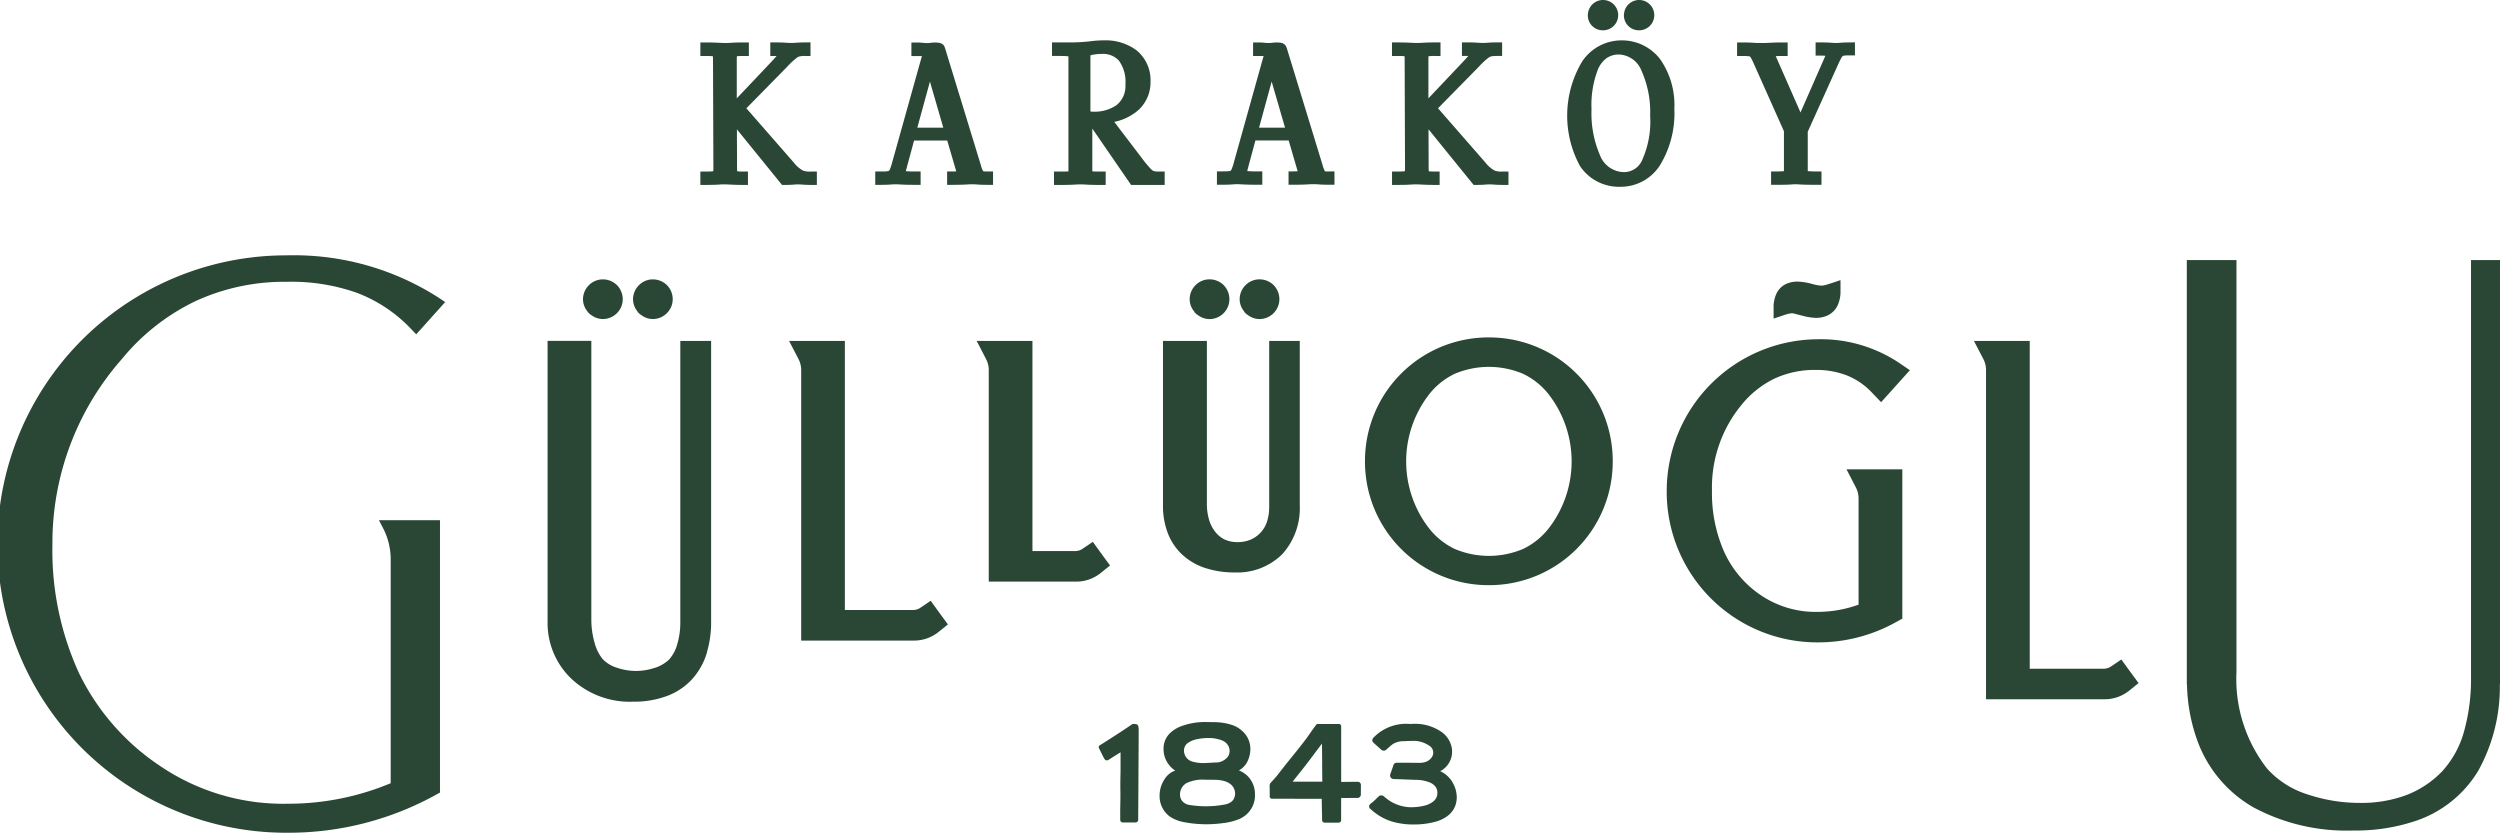
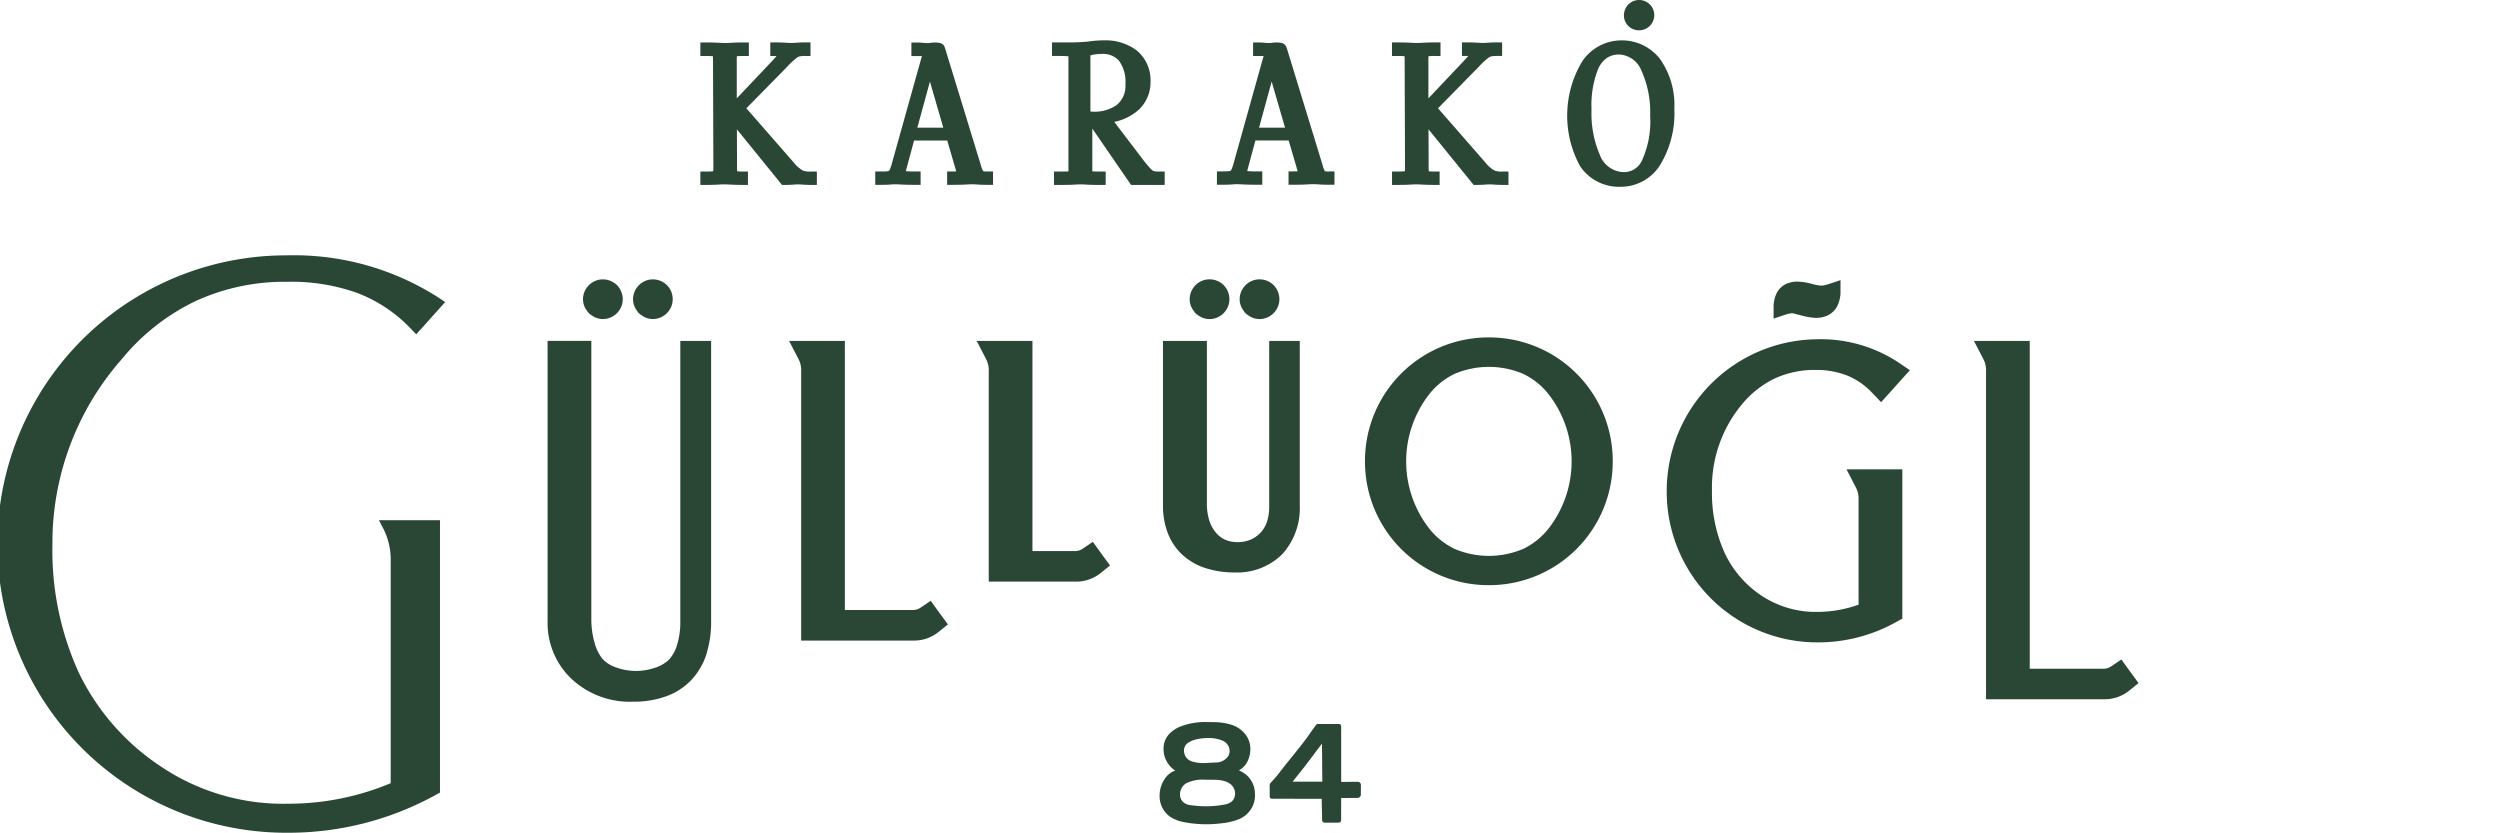
<svg xmlns="http://www.w3.org/2000/svg" width="210.923" height="70.257" viewBox="0 0 210.923 70.257">
  <g id="Group_1813" data-name="Group 1813" transform="translate(-858.048 -30)">
    <path id="Path_5133" data-name="Path 5133" d="M425.841,318.515h-.012a1.586,1.586,0,0,1-.675-.084h0a2.584,2.584,0,0,1-.784-.688l-3.989-4.566,3.4-3.458.023-.023a6.332,6.332,0,0,1,.884-.817.656.656,0,0,1,.244-.09,2.812,2.812,0,0,1,.453-.025h.407v-1.144h-.407c-.747,0-.851.047-1.191.046h-.036c-.344,0-.483-.046-1.348-.046H422.4v1.144h.442l.09,0c-.109.132-.257.3-.453.505l-2.907,3.071v-3.262a2.775,2.775,0,0,1,.011-.293l.024,0a4.966,4.966,0,0,1,.558-.018h.427v-1.144h-.407c-1.018,0-1.126.047-1.534.046h-.041c-.464,0-.64-.046-1.706-.046H416.5v1.144h.41c.052,0,.1,0,.151,0,.2,0,.353.008.451.017l.047.007c0,.046.008.112.008.2v.214l.032,8.919v.038a2.453,2.453,0,0,1-.014.325l-.053.008a5.554,5.554,0,0,1-.6.02H416.5v1.128h.407c1.172,0,1.177-.047,1.627-.046h.033c.3,0,.631.046,1.541.046h.407v-1.128H420.1a3.791,3.791,0,0,1-.446-.017l-.046-.011a2.656,2.656,0,0,1-.014-.323v-.04l-.011-3.169,3.806,4.689h.194c.759,0,.89-.047,1.148-.046h.027c.263,0,.42.046,1.164.046h.407v-1.128h-.483Z" transform="translate(500.637 -274.042)" fill="#2a4735" />
    <path id="Path_5134" data-name="Path 5134" d="M502.61,318.515H502.6a1.578,1.578,0,0,1-.676-.084,2.576,2.576,0,0,1-.783-.688l-3.989-4.566,3.393-3.452h0l.03-.03a6.3,6.3,0,0,1,.883-.817.665.665,0,0,1,.245-.09,2.807,2.807,0,0,1,.452-.025h.407v-1.144h-.407c-.747,0-.851.047-1.192.046h-.036c-.344,0-.482-.046-1.348-.046h-.407v1.144h.432c.039,0,.066,0,.1,0-.109.132-.258.3-.454.505l-2.907,3.071v-3.271a2.59,2.59,0,0,1,.011-.285l.024,0a4.95,4.95,0,0,1,.557-.018h.428v-1.144h-.407c-1.017,0-1.126.047-1.532.046h-.042c-.464,0-.641-.046-1.706-.046h-.407v1.144h.41c.053,0,.1,0,.152,0,.2,0,.352.008.451.017l.048.007c0,.046.008.111.008.2v.215l.031,8.919v.049a2.288,2.288,0,0,1-.014.315l-.052.008a5.553,5.553,0,0,1-.6.02h-.429v1.128h.407c1.173,0,1.177-.047,1.627-.046h.006v0h.027c.3,0,.631.046,1.541.046h.407v-1.128h-.42a3.814,3.814,0,0,1-.447-.017l-.045-.011a2.626,2.626,0,0,1-.014-.322v-.042l-.011-3.169,3.806,4.689h.193c.759,0,.89-.047,1.148-.046h.028c.262,0,.42.046,1.163.046h.407v-1.128h-.483Z" transform="translate(482.219 -274.042)" fill="#2a4735" />
-     <path id="Path_5135" data-name="Path 5135" d="M516.278,305.469v0a1.279,1.279,0,1,0-1.265-1.332h-.007v.062a1.261,1.261,0,0,0,1.272,1.27" transform="translate(477.004 -272.912)" fill="#2a4735" />
    <path id="Path_5136" data-name="Path 5136" d="M520.284,305.469v0a1.279,1.279,0,1,0-1.264-1.332h-.006v.062a1.259,1.259,0,0,0,1.27,1.27" transform="translate(476.042 -272.912)" fill="#2a4735" />
    <path id="Path_5137" data-name="Path 5137" d="M441.644,314.811h-2.191l1.064-3.886Zm3.775,3.7h-.078a1.969,1.969,0,0,1-.274-.014l-.047-.011,0,0-.006,0L445,318.47a1.957,1.957,0,0,1-.178-.463l0-.005h0l-3.014-9.844-.053-.152v0l0-.011a.529.529,0,0,0-.156-.209h0a.581.581,0,0,0-.19-.1v-.011l-.046-.007-.031-.013-.007.007a1.9,1.9,0,0,0-.4-.033h0a2.477,2.477,0,0,0-.353.027,2.292,2.292,0,0,1-.334.02,2.542,2.542,0,0,1-.322-.021h0a4.883,4.883,0,0,0-.556-.026h-.407v1.144h.568c.137,0,.237,0,.319,0-.024.093-.061.224-.116.413h0l-2.373,8.484v0h0a4.876,4.876,0,0,1-.192.61h0a.785.785,0,0,1-.068.135l-.021.028h0l0,0,0,0-.008.005c-.017.012-.046.031-.173.046s-.3.015-.535.015h-.452v1.128h.407c.879,0,.981-.047,1.272-.046h.032c.365,0,.51.046,1.71.046h.407v-1.128h-.533a6.572,6.572,0,0,1-.711-.026c.017-.078.043-.183.083-.317h0l0-.006v-.008l.608-2.251h2.8l.761,2.6c-.079,0-.173.008-.3.008h-.471v1.128h.407c1.14,0,1.281-.047,1.677-.046h.018a4.941,4.941,0,0,1,.494.022c.164.013.388.024.872.024h.407v-1.128h-.407Z" transform="translate(495.989 -274.042)" fill="#2a4735" />
    <path id="Path_5138" data-name="Path 5138" d="M479.577,314.811h-2.191l1.063-3.886Zm3.775,3.7h-.078A1.969,1.969,0,0,1,483,318.5l-.048-.011,0,0-.005,0-.012-.016a1.956,1.956,0,0,1-.178-.463l0-.005h0l-3.013-9.844-.054-.152v0l-.005-.011a.522.522,0,0,0-.156-.209.584.584,0,0,0-.169-.1l.008-.014-.076-.011-.03-.013-.007.007a1.907,1.907,0,0,0-.4-.033h0a2.49,2.49,0,0,0-.354.027h0a2.438,2.438,0,0,1-.334.019,2.539,2.539,0,0,1-.322-.021,5.139,5.139,0,0,0-.557-.025h-.407v1.144h.569c.137,0,.238,0,.32,0-.024.093-.062.225-.118.415h0l-2.371,8.482v0a4.564,4.564,0,0,1-.193.61h0a.77.77,0,0,1-.068.135l-.021.028v0l-.005,0h0l0,0a.361.361,0,0,1-.176.046c-.115.013-.3.015-.535.015h-.452v1.128h.407c.879,0,.982-.047,1.272-.046h.032c.365,0,.51.046,1.71.046h.407v-1.128h-.495v0H477.1a6.569,6.569,0,0,1-.712-.026c.017-.078.043-.183.083-.317h0l0-.006v-.008l.607-2.251h2.806l.76,2.6c-.079,0-.173.008-.3.008h-.471v1.128h.407c1.141,0,1.281-.047,1.678-.046h.017a4.941,4.941,0,0,1,.494.022c.164.013.388.024.872.024h.407v-1.128h-.408Z" transform="translate(486.888 -274.042)" fill="#2a4735" />
    <path id="Path_5139" data-name="Path 5139" d="M519.716,313.733v.019a7.951,7.951,0,0,1-.692,3.779,1.664,1.664,0,0,1-1.522.977,2.206,2.206,0,0,1-2.02-1.426,8.908,8.908,0,0,1-.713-3.854v-.012h0v-.026a8.277,8.277,0,0,1,.561-3.395,2.287,2.287,0,0,1,.708-.9,1.8,1.8,0,0,1,1.055-.309,2.127,2.127,0,0,1,1.89,1.365,8.476,8.476,0,0,1,.733,3.773v0h0Zm.8-4.81h0a4.06,4.06,0,0,0-3.265-1.529h-.021a3.992,3.992,0,0,0-3.264,1.8,8.908,8.908,0,0,0-.163,8.813,3.95,3.95,0,0,0,3.41,1.738h.035a3.918,3.918,0,0,0,3.287-1.8,8.384,8.384,0,0,0,1.222-4.762,6.732,6.732,0,0,0-1.233-4.252Z" transform="translate(477.554 -273.987)" fill="#2a4735" />
    <path id="Path_5140" data-name="Path 5140" d="M458.99,313.406h-.01c-.091,0-.155,0-.2-.006-.005-.055-.009-.128-.009-.227v-.011h0v-.038h0v-4.469a1.434,1.434,0,0,1,.156-.04h0a3.973,3.973,0,0,1,.8-.077,1.8,1.8,0,0,1,1.446.562,3.031,3.031,0,0,1,.549,2.014,2.043,2.043,0,0,1-.768,1.757,3.26,3.26,0,0,1-1.957.537h-.008Zm5.619,5.055a2.69,2.69,0,0,1-.4-.018c-.139-.032-.161-.036-.339-.2a9.7,9.7,0,0,1-.758-.914l-.029-.037-2.3-3.02a4.462,4.462,0,0,0,2.072-1.031,3.175,3.175,0,0,0,.987-2.342h0v-.026a3.246,3.246,0,0,0-1.2-2.656,4.371,4.371,0,0,0-2.721-.826h0a9.19,9.19,0,0,0-1.245.089,14.707,14.707,0,0,1-1.782.084h-1.364v1.144h.408l.187,0c.272,0,.481.006.626.017.073.005.128.012.166.018l0,0,0,.012c0,.04,0,.1,0,.163V318.3h0v.023h0v.02c0,.04,0,.067,0,.1-.027,0-.062.008-.109.01-.106.006-.252.009-.434.009h-.677v1.128h.407c1.4,0,1.384-.047,1.818-.046h.04c.463,0,.41.046,1.69.046h.407v-1.128h-.569c-.22,0-.388-.006-.5-.015-.027,0-.04,0-.059-.007,0-.023,0-.043,0-.072v-3.532l3.271,4.754h2.835v-1.128h-.423Z" transform="translate(491.275 -273.987)" fill="#2a4735" />
-     <path id="Path_5141" data-name="Path 5141" d="M541.118,307.621c-.415,0-.632.012-.788.024a3.913,3.913,0,0,1-.405.023c-.214,0-.29-.011-.46-.023s-.4-.024-.859-.024H538.2v1.113h.451c.16,0,.279.006.372.015-.011.027-.019.052-.035.085l-.005.011v0l-2.057,4.684-2.076-4.722v0l0,0a.225.225,0,0,1-.012-.03h.012c.109-.006.255-.009.432-.009h.561v-1.144h-.407c-1.07,0-1.033.047-1.862.047h-.033c-.625,0-.577-.047-1.559-.047h-.407v1.144h.408v0h.125a4.119,4.119,0,0,1,.413.015.6.6,0,0,1,.1.017l.023.008,0,0,.007,0c.016.011.035.022.092.112a4.385,4.385,0,0,1,.216.436l2.569,5.758v3.3h0v.065a1.249,1.249,0,0,1-.127.014c-.119.008-.282.014-.492.014h-.464v1.128h.407c1.378,0,1.306-.047,1.646-.046h.03c.278,0,.367.047,1.762.046h.407v-1.128h-.5c-.246,0-.432-.009-.559-.021-.04,0-.071-.008-.1-.012v-.045h0v-3.273l2.444-5.415c.14-.311.246-.542.328-.7a1.847,1.847,0,0,1,.106-.183.427.427,0,0,1,.055-.07h0l0,0,.045-.03a.5.5,0,0,1,.094-.024,3.747,3.747,0,0,1,.483-.019h.426v-1.1Z" transform="translate(473.029 -274.042)" fill="#2a4735" />
    <path id="Path_5142" data-name="Path 5142" d="M473.921,360.289h.017a5.387,5.387,0,0,0,3.971-1.538,5.779,5.779,0,0,0,1.481-4.112V340.756h-2.58v13.967a3.986,3.986,0,0,1-.2,1.322,2.494,2.494,0,0,1-.547.905,2.525,2.525,0,0,1-.841.579,2.818,2.818,0,0,1-1.071.2,2.613,2.613,0,0,1-1.065-.205,2.211,2.211,0,0,1-.783-.609,2.975,2.975,0,0,1-.55-1.018,4.783,4.783,0,0,1-.2-1.443V340.756h-3.705v13.89a6.427,6.427,0,0,0,.392,2.285,4.857,4.857,0,0,0,1.213,1.836h0l.009.008-.009-.009a5.254,5.254,0,0,0,1.956,1.147,7.9,7.9,0,0,0,2.508.375Z" transform="translate(488.319 -281.991)" fill="#2a4735" />
    <path id="Path_5143" data-name="Path 5143" d="M471.421,336.9l.018-.021a1.631,1.631,0,0,0,1.044.393h.008a1.686,1.686,0,0,0,1.186-.5,1.664,1.664,0,0,0,.488-1.175v-.007a1.7,1.7,0,0,0-.477-1.177l-.008-.008,0,0-.01-.01h0a1.7,1.7,0,0,0-1.177-.478h-.007a1.659,1.659,0,0,0-1.174.488h0a1.677,1.677,0,0,0-.5,1.185v.01a1.634,1.634,0,0,0,.406,1.059l-.016.019.111.1h0Z" transform="translate(487.607 -280.35)" fill="#2a4735" />
    <path id="Path_5144" data-name="Path 5144" d="M476.731,336.661l.128.109h0l.11.128.018-.022a1.638,1.638,0,0,0,1.044.394h.008a1.687,1.687,0,0,0,1.674-1.674h0v-.005a1.71,1.71,0,0,0-.477-1.177l-.008-.008,0,0-.011-.011a1.7,1.7,0,0,0-1.176-.477h-.007a1.66,1.66,0,0,0-1.174.489,1.677,1.677,0,0,0-.5,1.186v.008a1.633,1.633,0,0,0,.4,1.046Z" transform="translate(486.276 -280.35)" fill="#2a4735" />
    <path id="Path_5145" data-name="Path 5145" d="M457.824,358.887l-.257-.354-.6-.828-.845.572a1.085,1.085,0,0,1-.636.206h-3.611V340.756h-4.707l.8,1.541a2.013,2.013,0,0,1,.22.932v17.834h7.354a3.292,3.292,0,0,0,2.1-.736l.778-.629Z" transform="translate(493.28 -281.991)" fill="#2a4735" />
    <path id="Path_5146" data-name="Path 5146" d="M439.152,363.86l-.257-.354-.6-.828-.844.572a1.081,1.081,0,0,1-.639.206h-5.757v-22.7h-4.706l.8,1.541a2.011,2.011,0,0,1,.22.932v22.807h9.5a3.29,3.29,0,0,0,2.1-.736l.778-.629Z" transform="translate(498.274 -281.991)" fill="#2a4735" />
    <path id="Path_5147" data-name="Path 5147" d="M404.732,374.216Z" transform="translate(503.46 -290.019)" fill="#2a4735" />
    <path id="Path_5148" data-name="Path 5148" d="M412.97,367.06a8.9,8.9,0,0,0,.366-2.611V340.756h-2.6v23.786a6.345,6.345,0,0,1-.261,1.809l0,.009v0a3.248,3.248,0,0,1-.679,1.27,3.123,3.123,0,0,1-1.183.7l-.008,0-.013,0a5,5,0,0,1-1.584.268h-.025a5,5,0,0,1-1.649-.291l-.006,0h0a2.753,2.753,0,0,1-1.168-.74v0l0,0,0,0h0a3.751,3.751,0,0,1-.667-1.382,7.186,7.186,0,0,1-.264-1.929v-.005h0v-23.5h-3.691V364.44a6.494,6.494,0,0,0,2.061,4.865h0a7.185,7.185,0,0,0,5.12,1.887h.042a7.949,7.949,0,0,0,2.885-.493,5.429,5.429,0,0,0,2.12-1.445,5.871,5.871,0,0,0,1.214-2.194" transform="translate(504.709 -281.991)" fill="#2a4735" />
    <path id="Path_5149" data-name="Path 5149" d="M403.847,336.659l.126.109h0l.109.127.018-.021a1.634,1.634,0,0,0,1.044.394h.008a1.683,1.683,0,0,0,1.187-.5,1.665,1.665,0,0,0,.488-1.174v0h0v0a1.7,1.7,0,0,0-.477-1.177l-.008-.008,0,0-.011-.011a1.7,1.7,0,0,0-1.177-.478h-.007a1.659,1.659,0,0,0-1.174.489,1.683,1.683,0,0,0-.5,1.186v.008a1.629,1.629,0,0,0,.395,1.044Z" transform="translate(503.762 -280.35)" fill="#2a4735" />
    <path id="Path_5150" data-name="Path 5150" d="M409.4,336.667l.119.1h0l.11.127.018-.021a1.632,1.632,0,0,0,1.044.394h.008a1.683,1.683,0,0,0,1.187-.5,1.662,1.662,0,0,0,.488-1.174h0v0a1.7,1.7,0,0,0-.478-1.177l-.008-.008,0,0-.011-.011a1.706,1.706,0,0,0-1.177-.477H410.7a1.66,1.66,0,0,0-1.174.489,1.68,1.68,0,0,0-.5,1.186v.008a1.632,1.632,0,0,0,.4,1.051Z" transform="translate(502.431 -280.35)" fill="#2a4735" />
    <path id="Path_5151" data-name="Path 5151" d="M505.775,356.473a6.045,6.045,0,0,1-2.171,1.741,7.4,7.4,0,0,1-5.751,0,6.049,6.049,0,0,1-2.172-1.741,9.225,9.225,0,0,1,0-11.3,6.05,6.05,0,0,1,2.171-1.741,7.4,7.4,0,0,1,5.751,0,6.047,6.047,0,0,1,2.172,1.741,9.226,9.226,0,0,1,0,11.3m-5.021-16.109H500.7a10.421,10.421,0,0,0-10.427,10.427v.05a10.422,10.422,0,0,0,10.428,10.426h.048a10.421,10.421,0,0,0,10.427-10.426v-.025h0v-.024a10.421,10.421,0,0,0-10.426-10.427" transform="translate(482.937 -281.897)" fill="#2a4735" />
    <path id="Path_5152" data-name="Path 5152" d="M541.223,337.022h0Z" transform="translate(470.714 -281.095)" fill="#2a4735" />
    <path id="Path_5153" data-name="Path 5153" d="M539.713,334.47h-.078a3.871,3.871,0,0,1-.8-.156h-.007a4.891,4.891,0,0,0-1.218-.183H537.6a2.294,2.294,0,0,0-.815.154,1.708,1.708,0,0,0-.9.826,2.738,2.738,0,0,0-.255,1.243v.9l.852-.287a2.866,2.866,0,0,1,.709-.17h0l.024,0c.122.023.469.119.826.207h0a5.3,5.3,0,0,0,1.156.189h.012a2.439,2.439,0,0,0,.851-.154,1.764,1.764,0,0,0,.942-.841h0a2.77,2.77,0,0,0,.273-1.292v-.9l-.851.284h0c-.177.061-.339.107-.466.137a1.431,1.431,0,0,1-.252.043" transform="translate(472.055 -280.372)" fill="#2a4735" />
    <path id="Path_5154" data-name="Path 5154" d="M532.875,343.88a8.059,8.059,0,0,1,3.452-.724,7.109,7.109,0,0,1,2.666.476,5.927,5.927,0,0,1,2.07,1.421l.791.826,2.428-2.7-1.009-.683a11.909,11.909,0,0,0-6.808-1.926h-.033a12.806,12.806,0,0,0-12.667,12.763v.047a12.7,12.7,0,0,0,12.761,12.763h.032a13.449,13.449,0,0,0,6.534-1.7l.3-.165.251-.137v-12.6h-4.71l.8,1.55a1.986,1.986,0,0,1,.218.92v8.95a10.267,10.267,0,0,1-3.408.608,8.268,8.268,0,0,1-4.84-1.408l-.01-.007a8.8,8.8,0,0,1-3.084-3.655,12.239,12.239,0,0,1-1.026-5.143,10.966,10.966,0,0,1,2.52-7.285,8.169,8.169,0,0,1,2.771-2.191" transform="translate(474.903 -281.946)" fill="#2a4735" />
    <path id="Path_5155" data-name="Path 5155" d="M571.158,368.812h0l-.257-.353h0l-.6-.828-.844.572a1.085,1.085,0,0,1-.637.206h-6.247V340.756h-4.707l.8,1.541a2,2,0,0,1,.22.931v27.759h9.989a3.3,3.3,0,0,0,2.1-.736h0l.779-.631Z" transform="translate(466.722 -281.991)" fill="#2a4735" />
    <path id="Path_5156" data-name="Path 5156" d="M355.24,335.123a17.992,17.992,0,0,1,7.741-1.636,16.574,16.574,0,0,1,5.907.936,12.332,12.332,0,0,1,4.628,3.121l.359.376,2.444-2.722-.459-.31a22.587,22.587,0,0,0-12.94-3.632,24.357,24.357,0,1,0,.2,48.713,25.683,25.683,0,0,0,12.509-3.251l.252-.138V353.6h-5.152l.365.7a5.716,5.716,0,0,1,.629,2.644v18.846a22.352,22.352,0,0,1-8.606,1.731,18.511,18.511,0,0,1-10.83-3.172h0a19.761,19.761,0,0,1-6.864-7.852,24.861,24.861,0,0,1-2.24-10.885,23.448,23.448,0,0,1,5.843-15.59,18.223,18.223,0,0,1,6.219-4.9" transform="translate(519.288 -279.712)" fill="#2a4735" />
-     <path id="Path_5157" data-name="Path 5157" d="M605.473,331.78v35.17a16.389,16.389,0,0,1-.573,4.545,8.225,8.225,0,0,1-1.877,3.437,8.339,8.339,0,0,1-3.078,2.013,10.857,10.857,0,0,1-3.835.633,13.835,13.835,0,0,1-4.407-.71,7.69,7.69,0,0,1-3.436-2.186,12.287,12.287,0,0,1-2.582-8.162V331.78h-4.19v35.8h.016a14.749,14.749,0,0,0,.908,4.836,10.668,10.668,0,0,0,4.7,5.539,16.629,16.629,0,0,0,8.416,1.953,15.861,15.861,0,0,0,5.205-.79,9.779,9.779,0,0,0,5.335-4.237,14.574,14.574,0,0,0,1.83-7.3h.016v-35.8Z" transform="translate(461.052 -279.838)" fill="#2a4735" />
    <path id="Path_5158" data-name="Path 5158" d="M500.33,392.234v0Z" transform="translate(480.525 -294.342)" fill="#2a4735" />
-     <path id="Path_5159" data-name="Path 5159" d="M497.756,388.167l-.164.1.164-.1a2.38,2.38,0,0,0-1.025-.916,1.846,1.846,0,0,0,1-1.671c0-.043,0-.086,0-.128a2.123,2.123,0,0,0-.832-1.469,3.935,3.935,0,0,0-2.544-.719c-.078,0-.156,0-.233,0a3.839,3.839,0,0,0-2.8.946l-.08.074h0c-.042.04-.087.08-.131.128l-.03.033v0a.282.282,0,0,0,.014.405h0c.2.176.336.3.531.474h0l.129.116h0a.316.316,0,0,0,.433-.009h0c.043-.04.081-.078.119-.111l.081-.068,0,0a4.1,4.1,0,0,1,.366-.3h0a1.692,1.692,0,0,1,.86-.227l.046,0h0c.215-.013.433-.025.648-.025a2.348,2.348,0,0,1,1.53.426.674.674,0,0,1,.163.974,1.038,1.038,0,0,1-.691.418,1.626,1.626,0,0,1-.362.034c-.071,0-.145,0-.218-.005l-.13,0h0c-.22,0-.452-.007-.729-.007h-.817a.291.291,0,0,0-.276.213v0c-.035.124-.182.534-.261.754a.306.306,0,0,0,.287.41h0c.12,0,.544.017.949.033s.79.033.875.033a3.144,3.144,0,0,1,1.257.237,1.155,1.155,0,0,1,.439.335.828.828,0,0,1,.165.52c0,.034,0,.069,0,.106a.9.9,0,0,1-.34.622,1.855,1.855,0,0,1-.714.349,4.637,4.637,0,0,1-1.139.143q-.124,0-.242-.007a3.5,3.5,0,0,1-1.547-.507,4.68,4.68,0,0,1-.565-.433.193.193,0,0,0-.129-.048H491.7a.194.194,0,0,0-.128.051c-.078.071-.151.143-.227.217a4.091,4.091,0,0,1-.5.44h0a.266.266,0,0,0-.112.216.261.261,0,0,0,.087.2l0,0,.1.084,0,0a4.65,4.65,0,0,0,1.722.988,6.407,6.407,0,0,0,1.57.252h0c.063,0,.128,0,.192,0h.027a6.885,6.885,0,0,0,1.969-.249,3.028,3.028,0,0,0,.923-.45,1.963,1.963,0,0,0,.645-.8v0h0a1.474,1.474,0,0,0,.058-.154,2.029,2.029,0,0,0,.1-.633,2.486,2.486,0,0,0-.369-1.281" transform="translate(482.828 -292.189)" fill="#2a4735" />
-     <path id="Path_5160" data-name="Path 5160" d="M464.076,383.626a1.024,1.024,0,0,0-.02-.154.193.193,0,0,0-.049-.1l-.021-.022a.19.19,0,0,0-.1-.056,1.146,1.146,0,0,0-.214-.021h-.046a.2.2,0,0,0-.108.036l-.037.027h0l-.007,0-.012.008h0c-.411.29-1.075.722-1.635,1.08-.28.179-.534.341-.719.458l-.22.139-.062.039-.018.011-.007.005-.006,0-.006.005-.021.02a.191.191,0,0,0-.033.214l.027.059.005.01c.05.09.141.282.229.46.045.09.088.176.128.25a1,1,0,0,0,.122.186.2.2,0,0,0,.116.061l.033,0a.2.2,0,0,0,.129-.027c.067-.042.156-.1.233-.149.333-.215.609-.385.8-.5,0,.329,0,.79,0,.953v.318c0,.2,0,.4-.007.623h0c-.005.256-.011.536-.011.857,0,.189,0,.391.007.612,0,.1,0,.2,0,.309,0,.455-.017.941-.017,1.418v.6h0v.007a.221.221,0,0,0,.059.15.238.238,0,0,0,.174.074h1.059a.19.19,0,0,0,.137-.052l.029-.027a.193.193,0,0,0,.06-.14v-.108c0-.267.04-6.382.04-7.479,0-.1,0-.148,0-.175" transform="translate(490.031 -292.193)" fill="#2a4735" />
    <path id="Path_5161" data-name="Path 5161" d="M488.243,389.7h0Z" transform="translate(483.425 -293.735)" fill="#2a4735" />
    <path id="Path_5162" data-name="Path 5162" d="M469.845,384.839a1.942,1.942,0,0,1,.787-.331,4.794,4.794,0,0,1,.894-.1h.106a3.11,3.11,0,0,1,1.141.215,1.1,1.1,0,0,1,.4.3.916.916,0,0,1,.2.483,1.008,1.008,0,0,1,.006.106.821.821,0,0,1-.341.668h0a1.217,1.217,0,0,1-.815.293h0c-.191.006-.36.016-.521.027-.189.011-.364.023-.538.023a3.41,3.41,0,0,1-.905-.12.958.958,0,0,1-.718-.8,1.05,1.05,0,0,1-.008-.126.767.767,0,0,1,.31-.638l-.12-.151Zm1.478,3.088c.22,0,.442.005.66.005.144,0,.272,0,.42.015h0a2.576,2.576,0,0,1,.5.087,1.526,1.526,0,0,1,.619.321,1.019,1.019,0,0,1,.32.74.983.983,0,0,1-.039.274v0a.8.8,0,0,1-.3.438,1.342,1.342,0,0,1-.541.213,8.194,8.194,0,0,1-1.523.147h-.019a8.684,8.684,0,0,1-1.44-.112,1.011,1.011,0,0,1-.509-.238.805.805,0,0,1-.261-.469,1,1,0,0,1-.015-.179,1.109,1.109,0,0,1,.579-.974,3.365,3.365,0,0,1,1.557-.273m3.995,1.171.192-.016a2.145,2.145,0,0,0-.66-1.5,2.689,2.689,0,0,0-.691-.442,1.678,1.678,0,0,0,.714-.738,2.419,2.419,0,0,0,.25-1.056,1.983,1.983,0,0,0-.318-1.1,2.376,2.376,0,0,0-1.256-.942,4.972,4.972,0,0,0-1.513-.23c-.182,0-.394-.008-.619-.008a5.723,5.723,0,0,0-2.018.314,2.754,2.754,0,0,0-1.15.721,1.817,1.817,0,0,0-.451,1.233,2.2,2.2,0,0,0,.1.669,2.234,2.234,0,0,0,.887,1.165l-.072.021-.015.005a1.713,1.713,0,0,0-.8.67,2.614,2.614,0,0,0-.391.944,2.377,2.377,0,0,0-.042.444,2.144,2.144,0,0,0,.868,1.793,3.17,3.17,0,0,0,1.04.436,9.87,9.87,0,0,0,2.032.209,10.381,10.381,0,0,0,1.391-.094,5.094,5.094,0,0,0,1.387-.345,2.182,2.182,0,0,0,1.084-.993,2.144,2.144,0,0,0,.246-1c0-.059,0-.118-.007-.176Z" transform="translate(488.409 -292.143)" fill="#2a4735" />
    <path id="Path_5163" data-name="Path 5163" d="M481.659,388.1l.16-.2c.274-.337.82-1.021,1.152-1.461h0c.35-.467.748-1,1.1-1.462l.036-.047V385c0,.306.008.745.011,1.19,0,.613.01,1.532.015,1.954l-2.5,0Zm5.463.051h0c-.222,0-.869.008-.928.008-.093,0-.169,0-.225.006l-.239,0,0-.016c0-.044-.005-.087-.005-.09v-.011c0-.2,0-.74,0-1.391,0-.955,0-2.19,0-2.842v-.349a.194.194,0,0,0-.193-.192h-1.764l-.017,0a.192.192,0,0,0-.144.077l-.064.086-.005.007-.04.059,0,0c-.135.176-.28.384-.42.584h0c-.118.17-.239.344-.349.49-.372.495-.78,1-1.175,1.489-.37.46-.756.936-1.109,1.4-.163.215-.349.42-.534.622h0l-.126.138a.549.549,0,0,0-.066.09l-.03.122v.018c.005.181.006.367.007.549h0c0,.093,0,.189,0,.284h0v.029l0,.075a.193.193,0,0,0,.183.189h.074l.371,0h0c.144,0,.277,0,.421,0,.059,0,.118,0,.179,0h0c.291,0,2.171.008,2.8.008h.144l.138,0c.03,0,.055,0,.078,0,0,.268.011.685.014.842.011.431.017.688.017.87v.087a.2.2,0,0,0,.055.138l.015.014a.2.2,0,0,0,.132.059h1.2a.191.191,0,0,0,.139-.062l.014-.014a.192.192,0,0,0,.051-.131c0-.1,0-.223,0-.339,0-.049,0-.1,0-.141v0c0-.151,0-.3,0-.437,0-.17,0-.68.007-.96h.03c.039,0,.128,0,.249.005h.1c.215,0,.49-.009.722-.009.138,0,.238,0,.309,0a.2.2,0,0,0,.134-.059l.057-.059a.192.192,0,0,0,.054-.132c0-.154.007-.579.007-.844a.268.268,0,0,0-.267-.268" transform="translate(485.477 -292.193)" fill="#2a4735" />
  </g>
</svg>